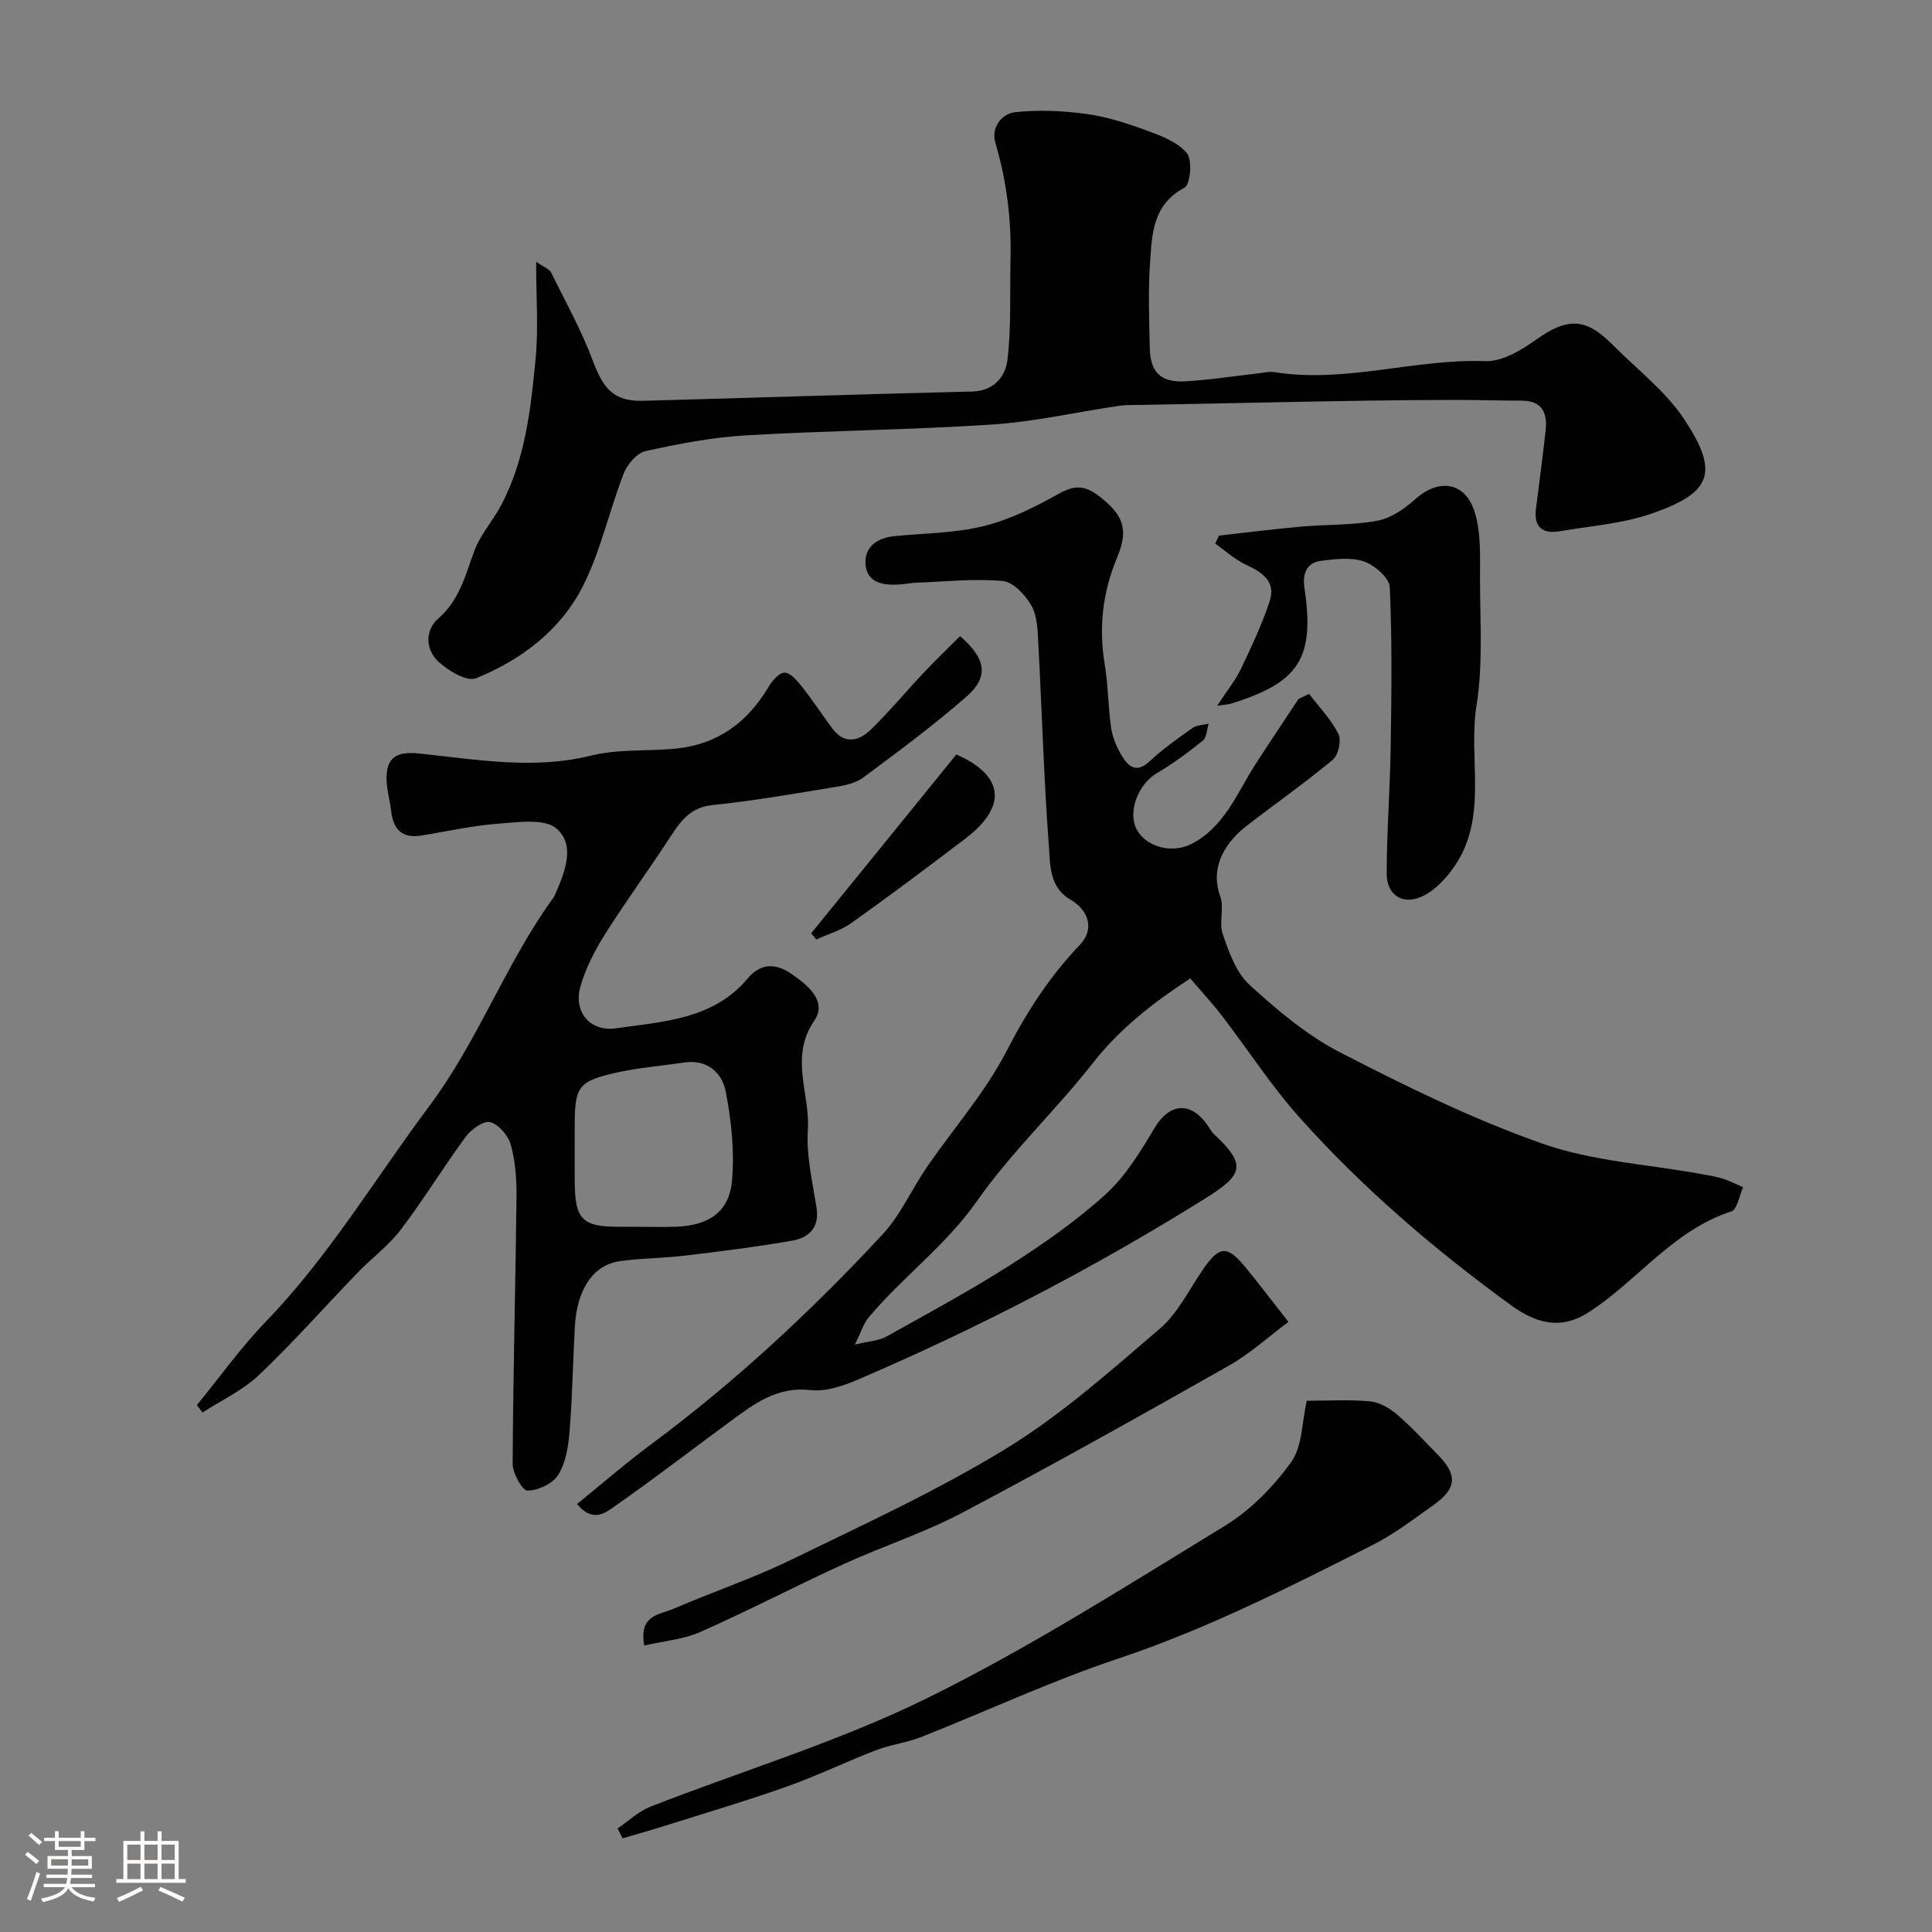
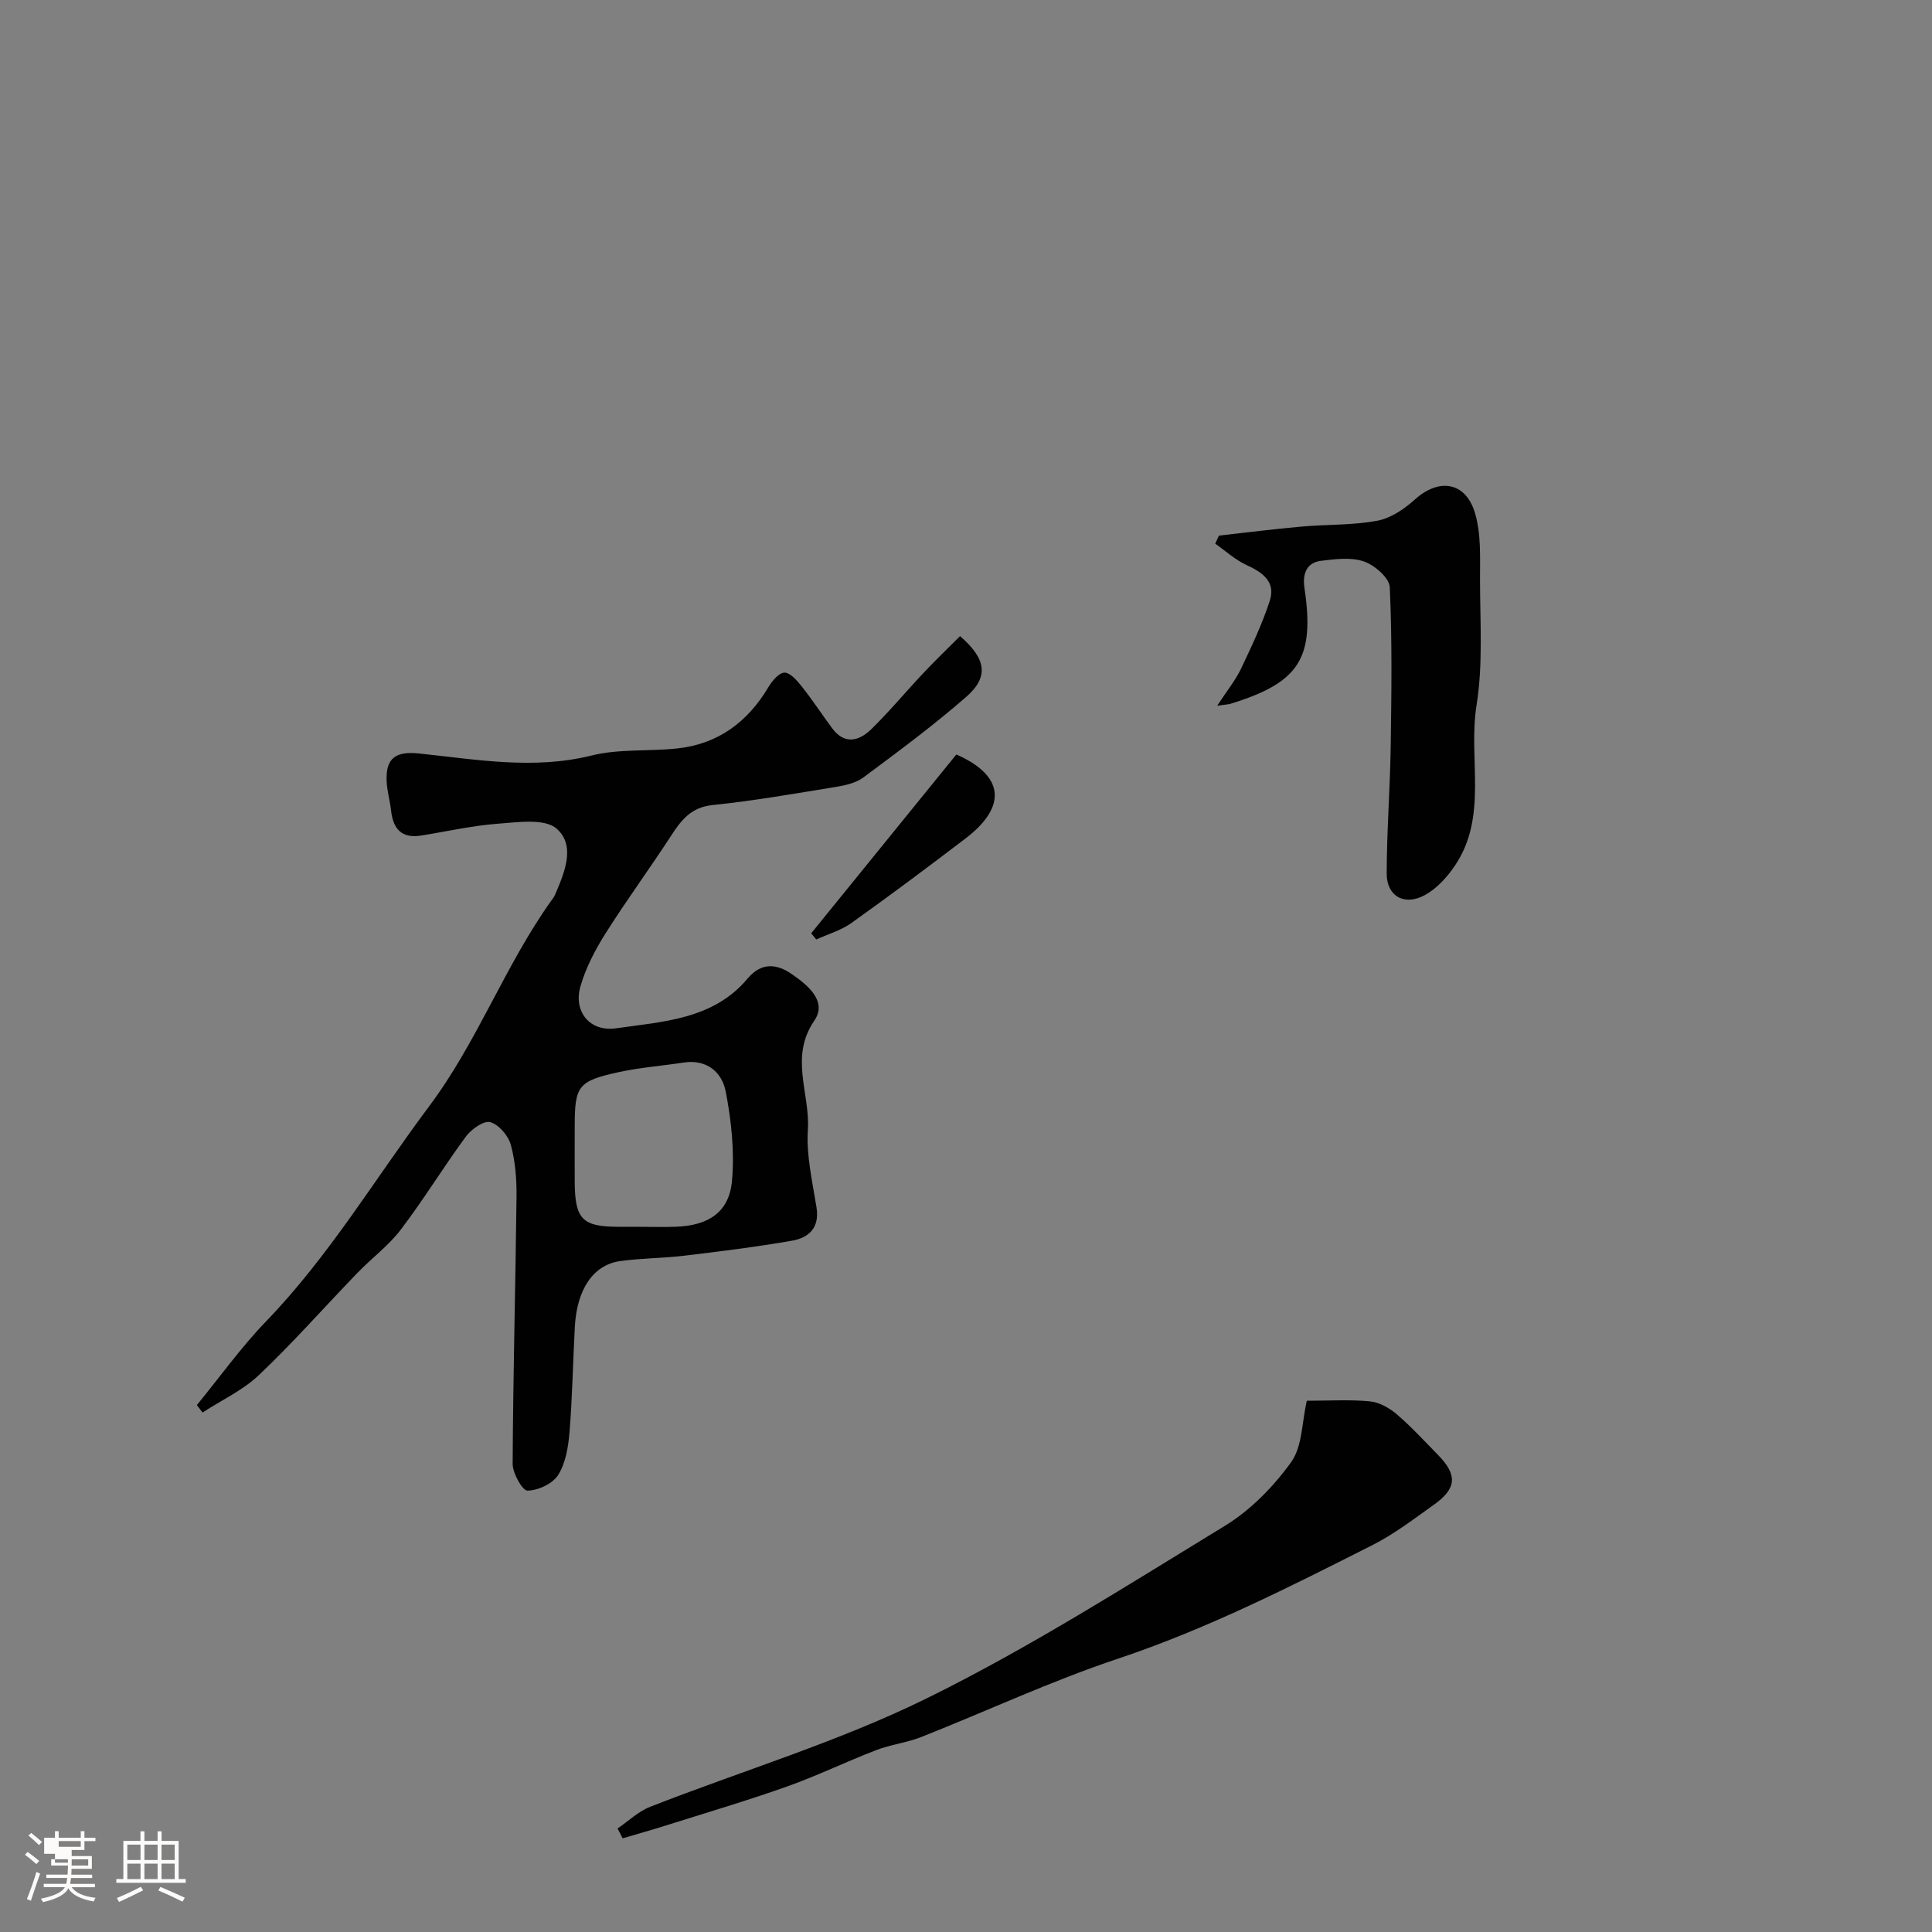
<svg xmlns="http://www.w3.org/2000/svg" enable-background="new 0 0 400 400" viewBox="0 0 400 400">
  <rect x="0" y="0" width="400" height="400" fill="#808080" stroke="none" />
-   <path d="m5.17 384 .55-.58c.85.61 1.65 1.24 2.4 1.87l-.59.64c-.83-.73-1.62-1.38-2.36-1.93m1.22 9.53-.82-.34c.71-1.76 1.37-3.64 1.98-5.63.24.13.5.25.76.36-.6 1.67-1.24 3.54-1.92 5.61m-.5-13.5.57-.54c.56.44 1.31 1.06 2.26 1.87l-.64.64c-.68-.66-1.41-1.32-2.19-1.97m3.25.46h2.24v-1.36h.77v1.36h4.57v-1.36h.76v1.36h2.28v.69h-2.28v1.84h-2.64v1.26h4.18v2.64h-4.21c0 .45-.02.86-.05 1.21h4.32v.69h-4.38c-.04.34-.1.75-.19 1.22h5.15v.69h-4.82c.87 1.19 2.51 1.92 4.93 2.19-.17.31-.3.57-.37.76-2.77-.49-4.52-1.41-5.26-2.76-.56 1.26-2.3 2.23-5.24 2.9-.12-.24-.26-.48-.43-.72 2.73-.55 4.38-1.34 4.96-2.38h-4.38v-.69h4.65c.1-.38.17-.79.21-1.22h-4.32v-.69h4.4c.03-.34.05-.75.05-1.21h-4.2v-2.64h4.23v-1.26h-2.69v-1.84h-2.24zm1.46 4.46v1.29h3.45c.01-.4.02-.57.01-.53v-.32-.45h-3.46zm1.55-2.59h4.57v-1.19h-4.57zm6.11 2.59h-3.42v.77c-.01.19-.01.37-.02.53h3.44v-1.29z" fill="#fcfbfa" />
+   <path d="m5.17 384 .55-.58c.85.61 1.65 1.24 2.4 1.87l-.59.64c-.83-.73-1.62-1.38-2.36-1.93m1.22 9.53-.82-.34c.71-1.76 1.37-3.64 1.98-5.63.24.13.5.25.76.36-.6 1.67-1.24 3.54-1.92 5.61m-.5-13.5.57-.54c.56.44 1.31 1.06 2.26 1.87l-.64.64c-.68-.66-1.41-1.32-2.19-1.97m3.25.46h2.24v-1.36h.77v1.36h4.57v-1.36h.76v1.36h2.28v.69h-2.28v1.84h-2.64v1.26h4.18v2.64h-4.21c0 .45-.02.86-.05 1.21h4.32v.69h-4.38c-.04.34-.1.75-.19 1.22h5.15v.69h-4.82c.87 1.19 2.51 1.92 4.93 2.19-.17.31-.3.57-.37.76-2.77-.49-4.52-1.41-5.26-2.76-.56 1.26-2.3 2.23-5.24 2.9-.12-.24-.26-.48-.43-.72 2.73-.55 4.38-1.34 4.96-2.38h-4.38v-.69h4.65c.1-.38.17-.79.21-1.22h-4.32v-.69h4.4c.03-.34.05-.75.05-1.21h-4.2h4.23v-1.26h-2.69v-1.84h-2.24zm1.46 4.46v1.29h3.45c.01-.4.02-.57.01-.53v-.32-.45h-3.46zm1.55-2.59h4.57v-1.19h-4.57zm6.11 2.59h-3.42v.77c-.01.19-.01.37-.02.53h3.44v-1.29z" fill="#fcfbfa" />
  <path d="m32.63 379.16h.82v1.98h3.54v7.89h1.46v.78h-14.37v-.78h1.46v-7.89h3.54v-1.98h.82v1.98h2.73zm-3.49 11.48.5.73c-1.61.82-3.28 1.63-5 2.41-.13-.27-.28-.55-.44-.82 1.75-.72 3.4-1.49 4.94-2.32m-2.78-5.55h2.73v-3.18h-2.73zm0 3.95h2.73v-3.2h-2.73zm3.54-3.95h2.73v-3.18h-2.73zm0 3.95h2.73v-3.2h-2.73zm7.89 4.68c-1.84-.92-3.51-1.7-5.02-2.32l.45-.73c1.89.8 3.57 1.55 5.04 2.23zm-1.62-11.81h-2.73v3.18h2.73zm-2.73 7.13h2.73v-3.2h-2.73z" fill="#fcfbfa" />
  <g fill="#010102">
-     <path d="m246.43 202.57c-7.7 5.05-14.52 10.33-20.11 17.46-7.69 9.81-16.93 18.47-24.05 28.64-6.45 9.21-15.4 15.71-22.46 24.13-.99 1.18-1.44 2.8-2.82 5.58 3.05-.74 4.98-.8 6.48-1.63 8.69-4.85 17.46-9.58 25.83-14.93 6.87-4.39 13.65-9.13 19.66-14.6 4.11-3.74 7.16-8.8 10.06-13.65 3.08-5.17 7.45-5.66 10.97-.63.47.67.86 1.43 1.45 1.97 6.92 6.46 5.75 8.45-2.23 13.42-22.88 14.26-46.74 26.65-71.52 37.27-3.06 1.31-6.67 2.57-9.83 2.2-6.86-.79-11.59 2.75-16.48 6.35-7.9 5.8-15.67 11.8-23.7 17.42-2.07 1.45-4.8 3.96-8.21-.18 5.1-4.13 10.02-8.42 15.24-12.29 17.46-12.94 33.29-27.68 48.04-43.56 3.71-4 6-9.3 9.13-13.87 5.51-8.03 12.1-15.48 16.52-24.06 4.19-8.15 8.94-15.47 15.24-22.07 3.01-3.15 1.74-7.13-2.02-9.29-4.41-2.54-4.18-7.24-4.47-11.15-1.04-14-1.43-28.06-2.19-42.08-.14-2.59-.2-5.51-1.42-7.64-1.26-2.19-3.77-4.9-5.94-5.09-5.89-.53-11.89.13-17.85.35-1.14.04-2.28.28-3.42.36-3.33.23-6.81-.2-7.13-4.15-.29-3.56 2.37-5.5 5.97-5.85 6.18-.61 12.52-.61 18.49-2.08 5.37-1.32 10.55-3.9 15.42-6.63 3.3-1.86 5.42-1.91 8.49.45 5.21 4.02 6.1 7.01 3.66 12.84-2.94 7.03-3.78 14.4-2.5 22.04.73 4.35.68 8.83 1.34 13.2.31 2.03 1.22 4.09 2.31 5.85 1.34 2.17 3.02 3.39 5.6.98 2.74-2.56 5.84-4.75 8.91-6.92.89-.63 2.22-.62 3.35-.9-.38 1.19-.39 2.84-1.2 3.5-3.03 2.45-6.21 4.78-9.56 6.77-3.92 2.32-6.12 8.21-4.04 11.81 2.03 3.5 7.26 4.84 11.2 2.84 6.92-3.54 9.47-10.59 13.34-16.6 2.91-4.51 5.91-8.96 8.87-13.44.73-.35 1.45-.7 2.18-1.05 2.08 2.73 4.56 5.27 6.07 8.28.66 1.32.01 4.39-1.15 5.35-5.77 4.81-11.95 9.12-17.89 13.73-5.39 4.18-7.31 9.48-5.44 14.48.89 2.37-.3 5.5.54 7.91 1.29 3.72 2.76 7.95 5.51 10.46 5.75 5.26 11.92 10.48 18.79 14.02 13.61 7.01 27.49 13.83 41.89 18.89 10.32 3.63 21.68 4.26 32.58 6.24 1.6.29 3.22.53 4.77 1.01 1.44.45 2.8 1.17 4.2 1.78-.8 1.73-1.23 4.61-2.46 5.01-12.02 3.88-19.35 14.27-29.42 20.81-6.11 3.97-11.29 2.16-16.28-1.47-15.79-11.49-30.6-24.17-43.63-38.73-5.87-6.55-10.68-14.04-16.06-21.04-1.99-2.6-4.23-5.02-6.62-7.82z" />
    <path d="m198.77 131.7c5.5 4.78 5.98 8.49 1.22 12.63-6.78 5.9-14.03 11.28-21.26 16.65-1.59 1.18-3.87 1.65-5.91 1.98-8.41 1.37-16.82 2.84-25.29 3.72-4.42.46-6.45 3.05-8.57 6.32-4.44 6.84-9.28 13.42-13.63 20.31-2.13 3.38-4.05 7.07-5.15 10.89-1.52 5.25 1.95 9.47 7.34 8.7 9.78-1.39 20.19-1.85 27.25-10.29 3.03-3.62 6.29-2.9 9.1-.97 3.16 2.17 7.54 5.57 4.72 9.68-5.19 7.56-.84 15.1-1.33 22.58-.35 5.3.94 10.74 1.79 16.08.67 4.21-1.59 6.29-5.06 6.89-7.4 1.29-14.87 2.22-22.33 3.11-4.41.53-8.89.5-13.29 1.12-5.58.79-8.95 5.88-9.36 13.65-.39 7.26-.51 14.54-1.1 21.78-.25 3.03-.79 6.37-2.35 8.85-1.14 1.81-4.15 3.21-6.35 3.24-1.05.01-3.08-3.6-3.07-5.56.09-18.43.59-36.87.8-55.3.04-3.59-.24-7.3-1.18-10.73-.52-1.9-2.49-4.22-4.26-4.7-1.35-.37-3.93 1.47-5.05 2.99-4.64 6.3-8.72 13.02-13.46 19.25-2.54 3.34-6.05 5.92-8.99 8.97-6.8 7.04-13.28 14.4-20.37 21.13-3.34 3.18-7.77 5.22-11.7 7.78-.39-.52-.78-1.03-1.17-1.55 4.75-5.79 9.13-11.94 14.31-17.31 13.08-13.53 22.62-29.63 33.79-44.56 10-13.37 15.65-29.04 25.22-42.48.29-.4.62-.8.81-1.25 1.99-4.61 4.36-10.21.36-13.73-2.48-2.18-8.05-1.33-12.17-1.03-5.35.4-10.63 1.62-15.94 2.46-4.01.63-5.76-1.42-6.17-5.17-.23-2.1-.87-4.17-.93-6.27-.14-4.66 1.93-6.05 6.7-5.56 11.88 1.23 23.68 3.41 35.74.42 5.67-1.41 11.8-.83 17.7-1.46 8.45-.9 14.58-5.43 18.9-12.68.77-1.29 2.19-3 3.33-3.02 1.18-.02 2.6 1.62 3.55 2.82 2.23 2.81 4.2 5.82 6.34 8.71 2.54 3.43 5.54 2.65 8.03.24 3.78-3.68 7.16-7.77 10.79-11.62 2.5-2.66 5.12-5.18 7.65-7.71zm-66.23 122.3c2.49 0 4.99.08 7.48-.02 6.72-.26 10.95-3.05 11.53-9.49.55-6.1-.13-12.46-1.3-18.51-.77-3.97-3.9-6.73-8.72-5.99-4.5.69-9.07 1.03-13.51 2-8.35 1.83-9.03 2.86-9.03 11.2 0 3.82-.02 7.65 0 11.47.04 7.77 1.57 9.33 9.05 9.33 1.51.01 3.01.01 4.5.01z" />
-     <path d="m111 54.19c1.6 1.12 2.72 1.49 3.1 2.24 3.02 6.08 6.33 12.07 8.7 18.41 2.16 5.8 4.42 8.3 10.38 8.14 22.69-.61 45.38-1.38 68.08-1.92 4.65-.11 6.93-3.21 7.33-6.61.82-6.94.46-14.02.63-21.05.18-8.1-.83-16-3.13-23.8-.95-3.21 1.28-6.05 4.06-6.36 4.88-.55 9.95-.31 14.83.36 4.29.59 8.53 1.98 12.62 3.49 2.95 1.08 6.3 2.37 8.15 4.65 1.16 1.43.7 6.47-.5 7.11-6.63 3.5-6.74 9.64-7.15 15.56-.4 5.8-.17 11.66-.06 17.49.09 5.11 2.2 7.31 7.25 7.05 5.06-.26 10.09-1.08 15.14-1.64 1.15-.13 2.34-.44 3.44-.26 14.7 2.35 29.02-2.81 43.68-2.28 3.45.12 7.39-2.25 10.43-4.41 6.47-4.6 10.25-4.66 15.81.94 5.08 5.13 11.07 9.67 14.97 15.59 7.21 10.95 5.62 15.13-6.74 19.42-6.07 2.11-12.71 2.59-19.12 3.68-3.6.61-5.38-.9-4.89-4.71.69-5.35 1.39-10.7 1.99-16.06.4-3.63-.61-6.26-4.95-6.27-4.53-.01-9.07-.15-13.6-.15-6.15 0-12.3.06-18.45.15-6.52.09-13.03.23-19.55.35-8.94.17-17.88.35-26.82.53-1.69.03-3.4-.04-5.06.21-8.71 1.28-17.36 3.27-26.11 3.85-17 1.12-34.05 1.25-51.06 2.25-6.97.41-13.92 1.75-20.75 3.26-1.8.4-3.79 2.74-4.52 4.64-2.99 7.7-4.74 15.97-8.43 23.28-4.61 9.13-12.76 15.31-22.17 19.11-1.89.76-5.78-1.59-7.82-3.5-2.65-2.49-2.72-6.49.02-8.86 4.41-3.83 5.59-8.92 7.45-13.95 1.28-3.45 3.92-6.36 5.66-9.68 4.94-9.46 6.07-19.9 7.06-30.26.59-6.26.1-12.59.1-19.99z" />
    <path d="m127.86 378.57c2.25-1.53 4.3-3.54 6.77-4.5 19.07-7.47 38.87-13.41 57.17-22.41 21.32-10.49 41.5-23.37 61.82-35.77 5.31-3.24 10.03-8.09 13.69-13.16 2.34-3.24 2.22-8.26 3.25-12.72 4.43 0 8.77-.27 13.05.12 1.93.18 4.02 1.36 5.55 2.66 3.03 2.59 5.74 5.56 8.54 8.41 4.08 4.16 3.92 6.96-.83 10.34-4.12 2.93-8.19 6.06-12.67 8.33-17.18 8.68-34.31 17.39-52.7 23.53-13.86 4.62-27.18 10.86-40.79 16.24-3 1.18-6.31 1.55-9.32 2.71-6.21 2.39-12.22 5.32-18.48 7.54-8.27 2.93-16.69 5.42-25.06 8.06-2.96.94-5.96 1.77-8.94 2.66-.36-.68-.71-1.36-1.05-2.04z" />
    <path d="m252 146.12c2.09-3.2 3.79-5.27 4.91-7.61 2.2-4.63 4.42-9.29 5.99-14.15 1.26-3.91-1.5-5.86-4.84-7.39-2.34-1.07-4.32-2.91-6.46-4.41.26-.56.51-1.11.77-1.67 5.68-.63 11.35-1.36 17.04-1.86 5.25-.47 10.6-.26 15.75-1.22 2.81-.52 5.63-2.46 7.83-4.44 4.88-4.38 10.38-3.68 12.35 2.72 1.34 4.36 1.07 9.3 1.08 13.98.01 8.67.64 17.48-.72 25.96-1.77 11.08 2.46 23.03-4.53 33.27-1.6 2.35-3.74 4.7-6.19 6.03-4.23 2.3-7.89.21-7.88-4.47.01-8.77.7-17.53.83-26.3.16-10.99.31-22.01-.19-32.98-.09-1.93-3.12-4.56-5.33-5.33-2.68-.93-5.96-.5-8.91-.14-3.09.39-3.84 2.83-3.43 5.59 2.17 14.6-1.04 19.64-15.38 24.03-.32.09-.65.1-2.69.39z" />
-     <path d="m133.4 340.69c-1.24-6.36 3.24-6.4 6.09-7.63 8.06-3.48 16.42-6.28 24.3-10.12 15.09-7.35 30.43-14.38 44.7-23.14 11.35-6.97 21.49-16.03 31.67-24.74 3.7-3.17 6-8 8.84-12.14 3.42-4.98 5.03-5.18 8.76-.66 2.81 3.41 5.48 6.94 9 11.42-4.15 3.09-7.94 6.57-12.31 9.05-18.31 10.37-36.67 20.66-55.28 30.49-7.88 4.16-16.47 6.93-24.6 10.65-9.89 4.52-19.55 9.57-29.49 13.98-3.47 1.55-7.47 1.86-11.68 2.84z" />
    <path d="m198 156.21c9.84 4.31 10.65 10.71 1.88 17.4-7.79 5.94-15.63 11.8-23.61 17.49-2.14 1.53-4.83 2.29-7.27 3.41-.35-.43-.7-.86-1.05-1.28 9.9-12.2 19.81-24.41 30.05-37.02z" />
  </g>
</svg>